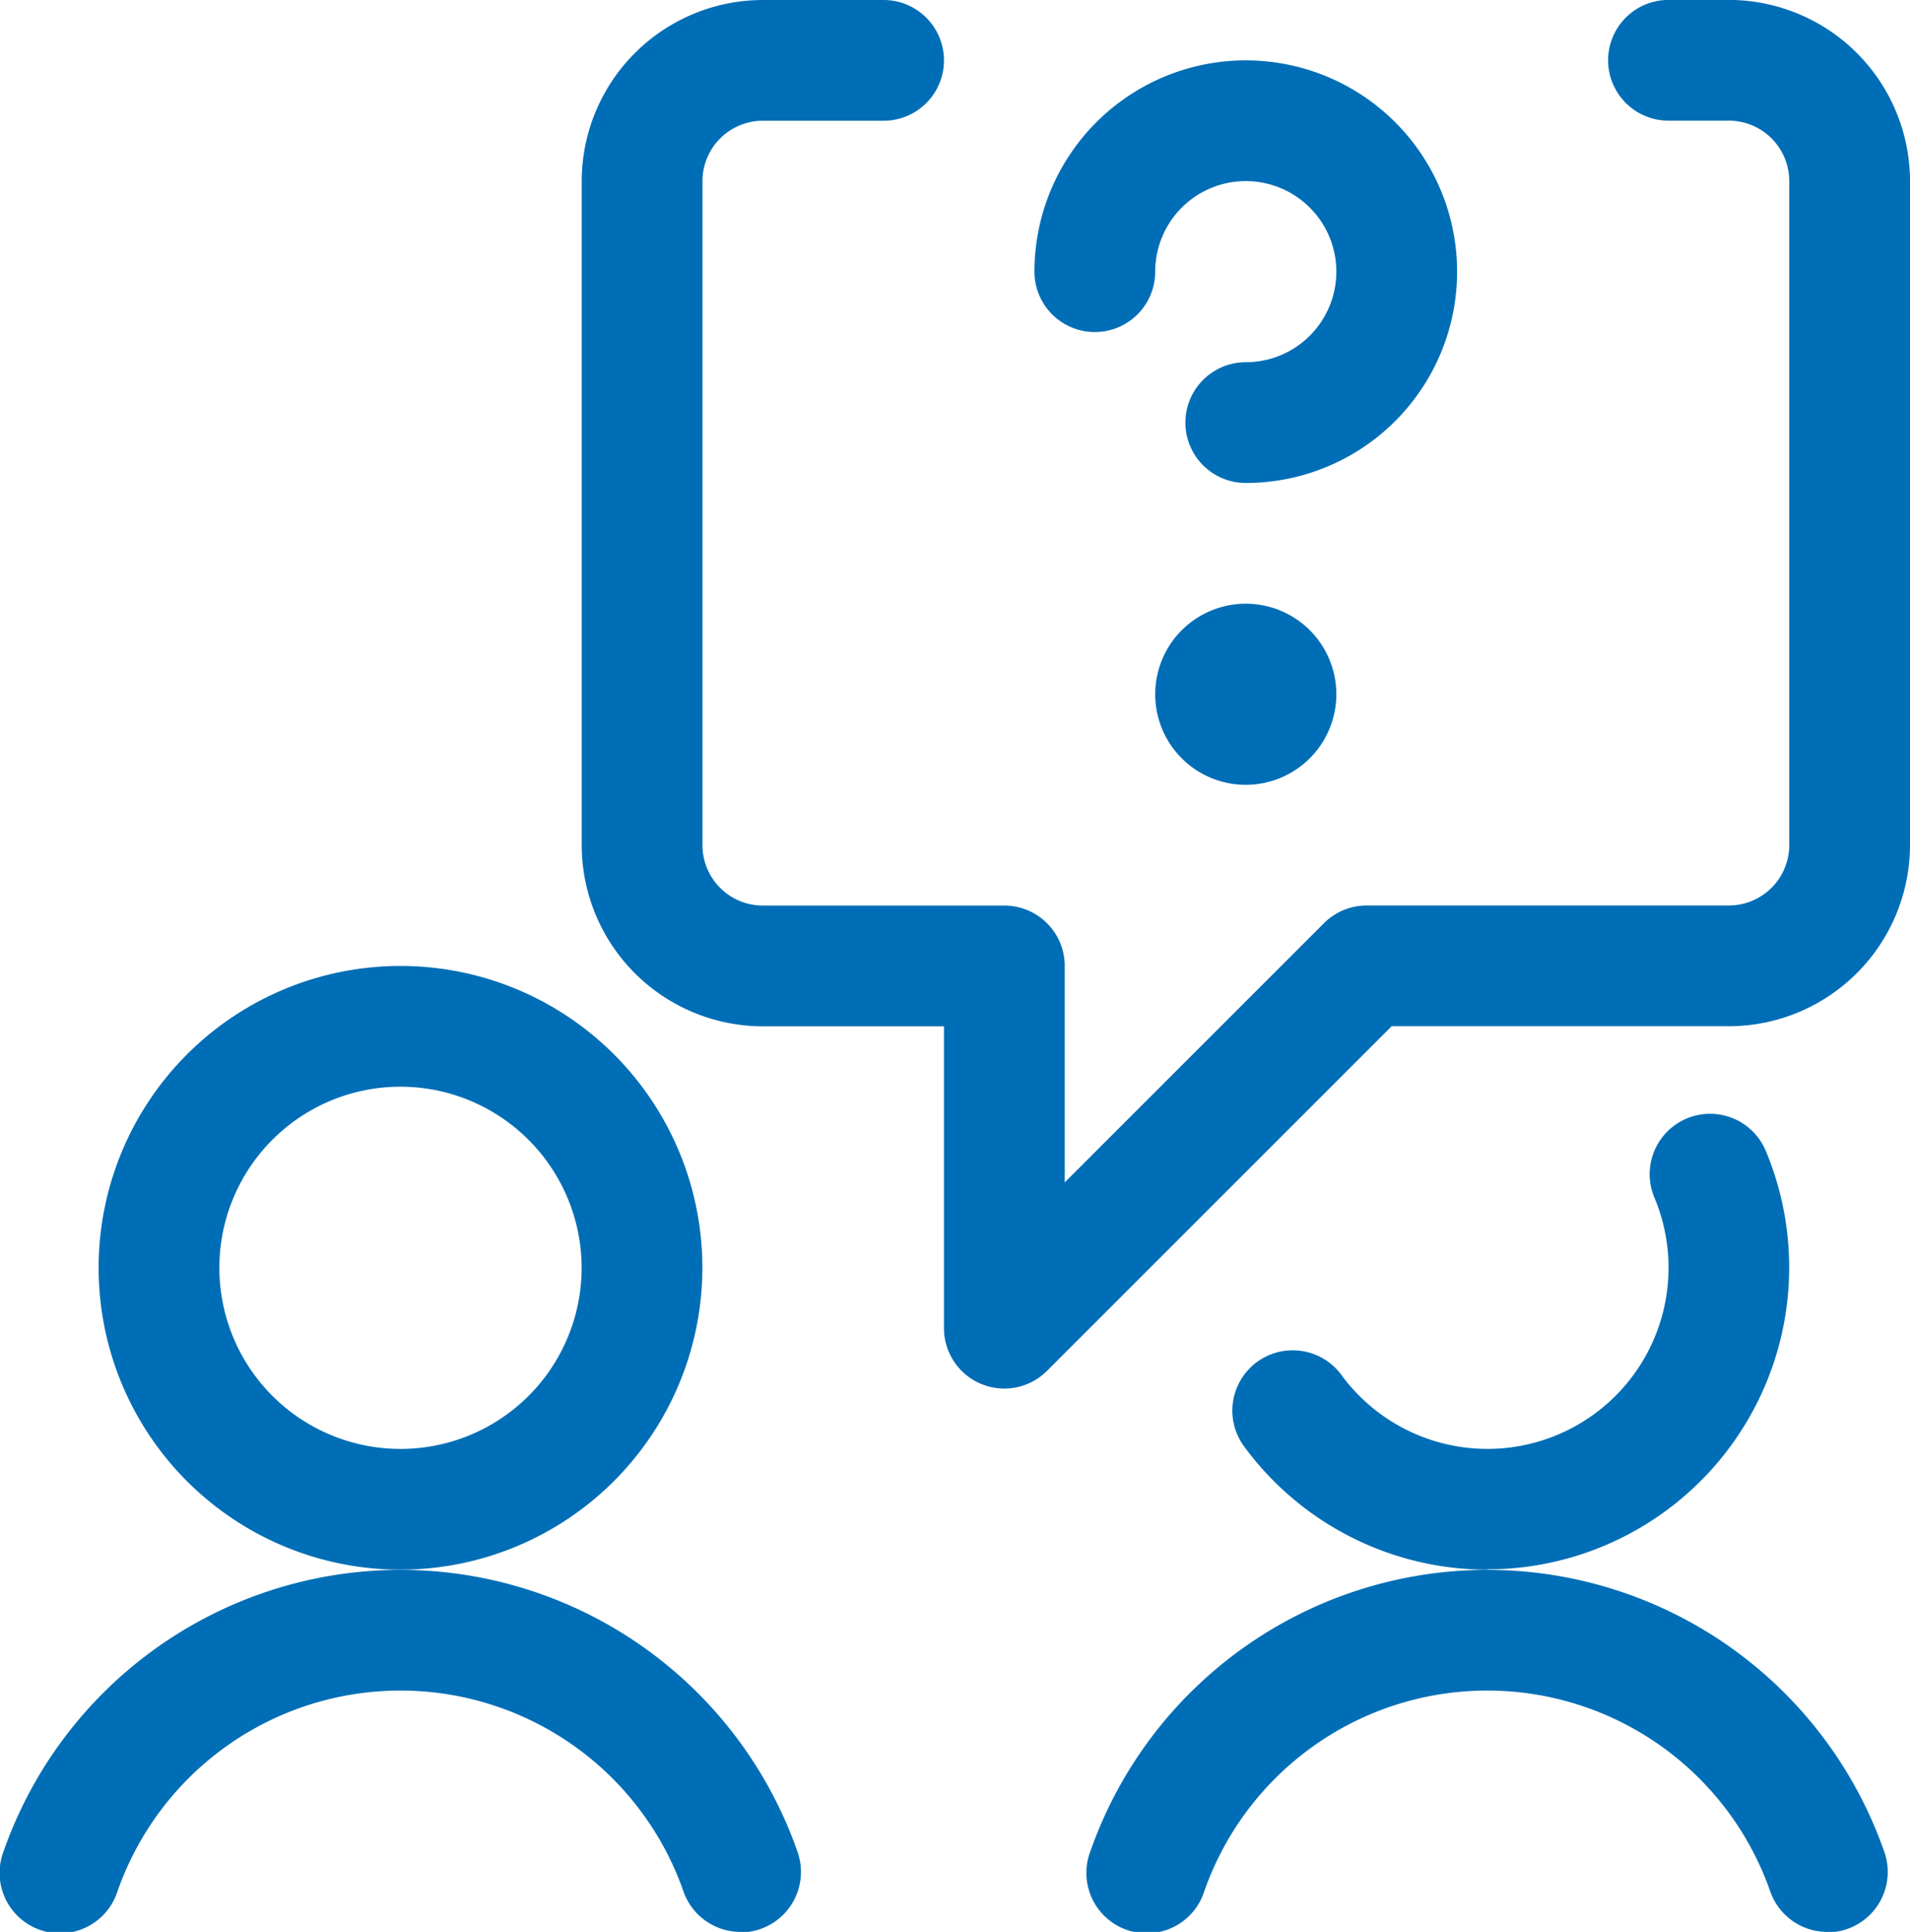
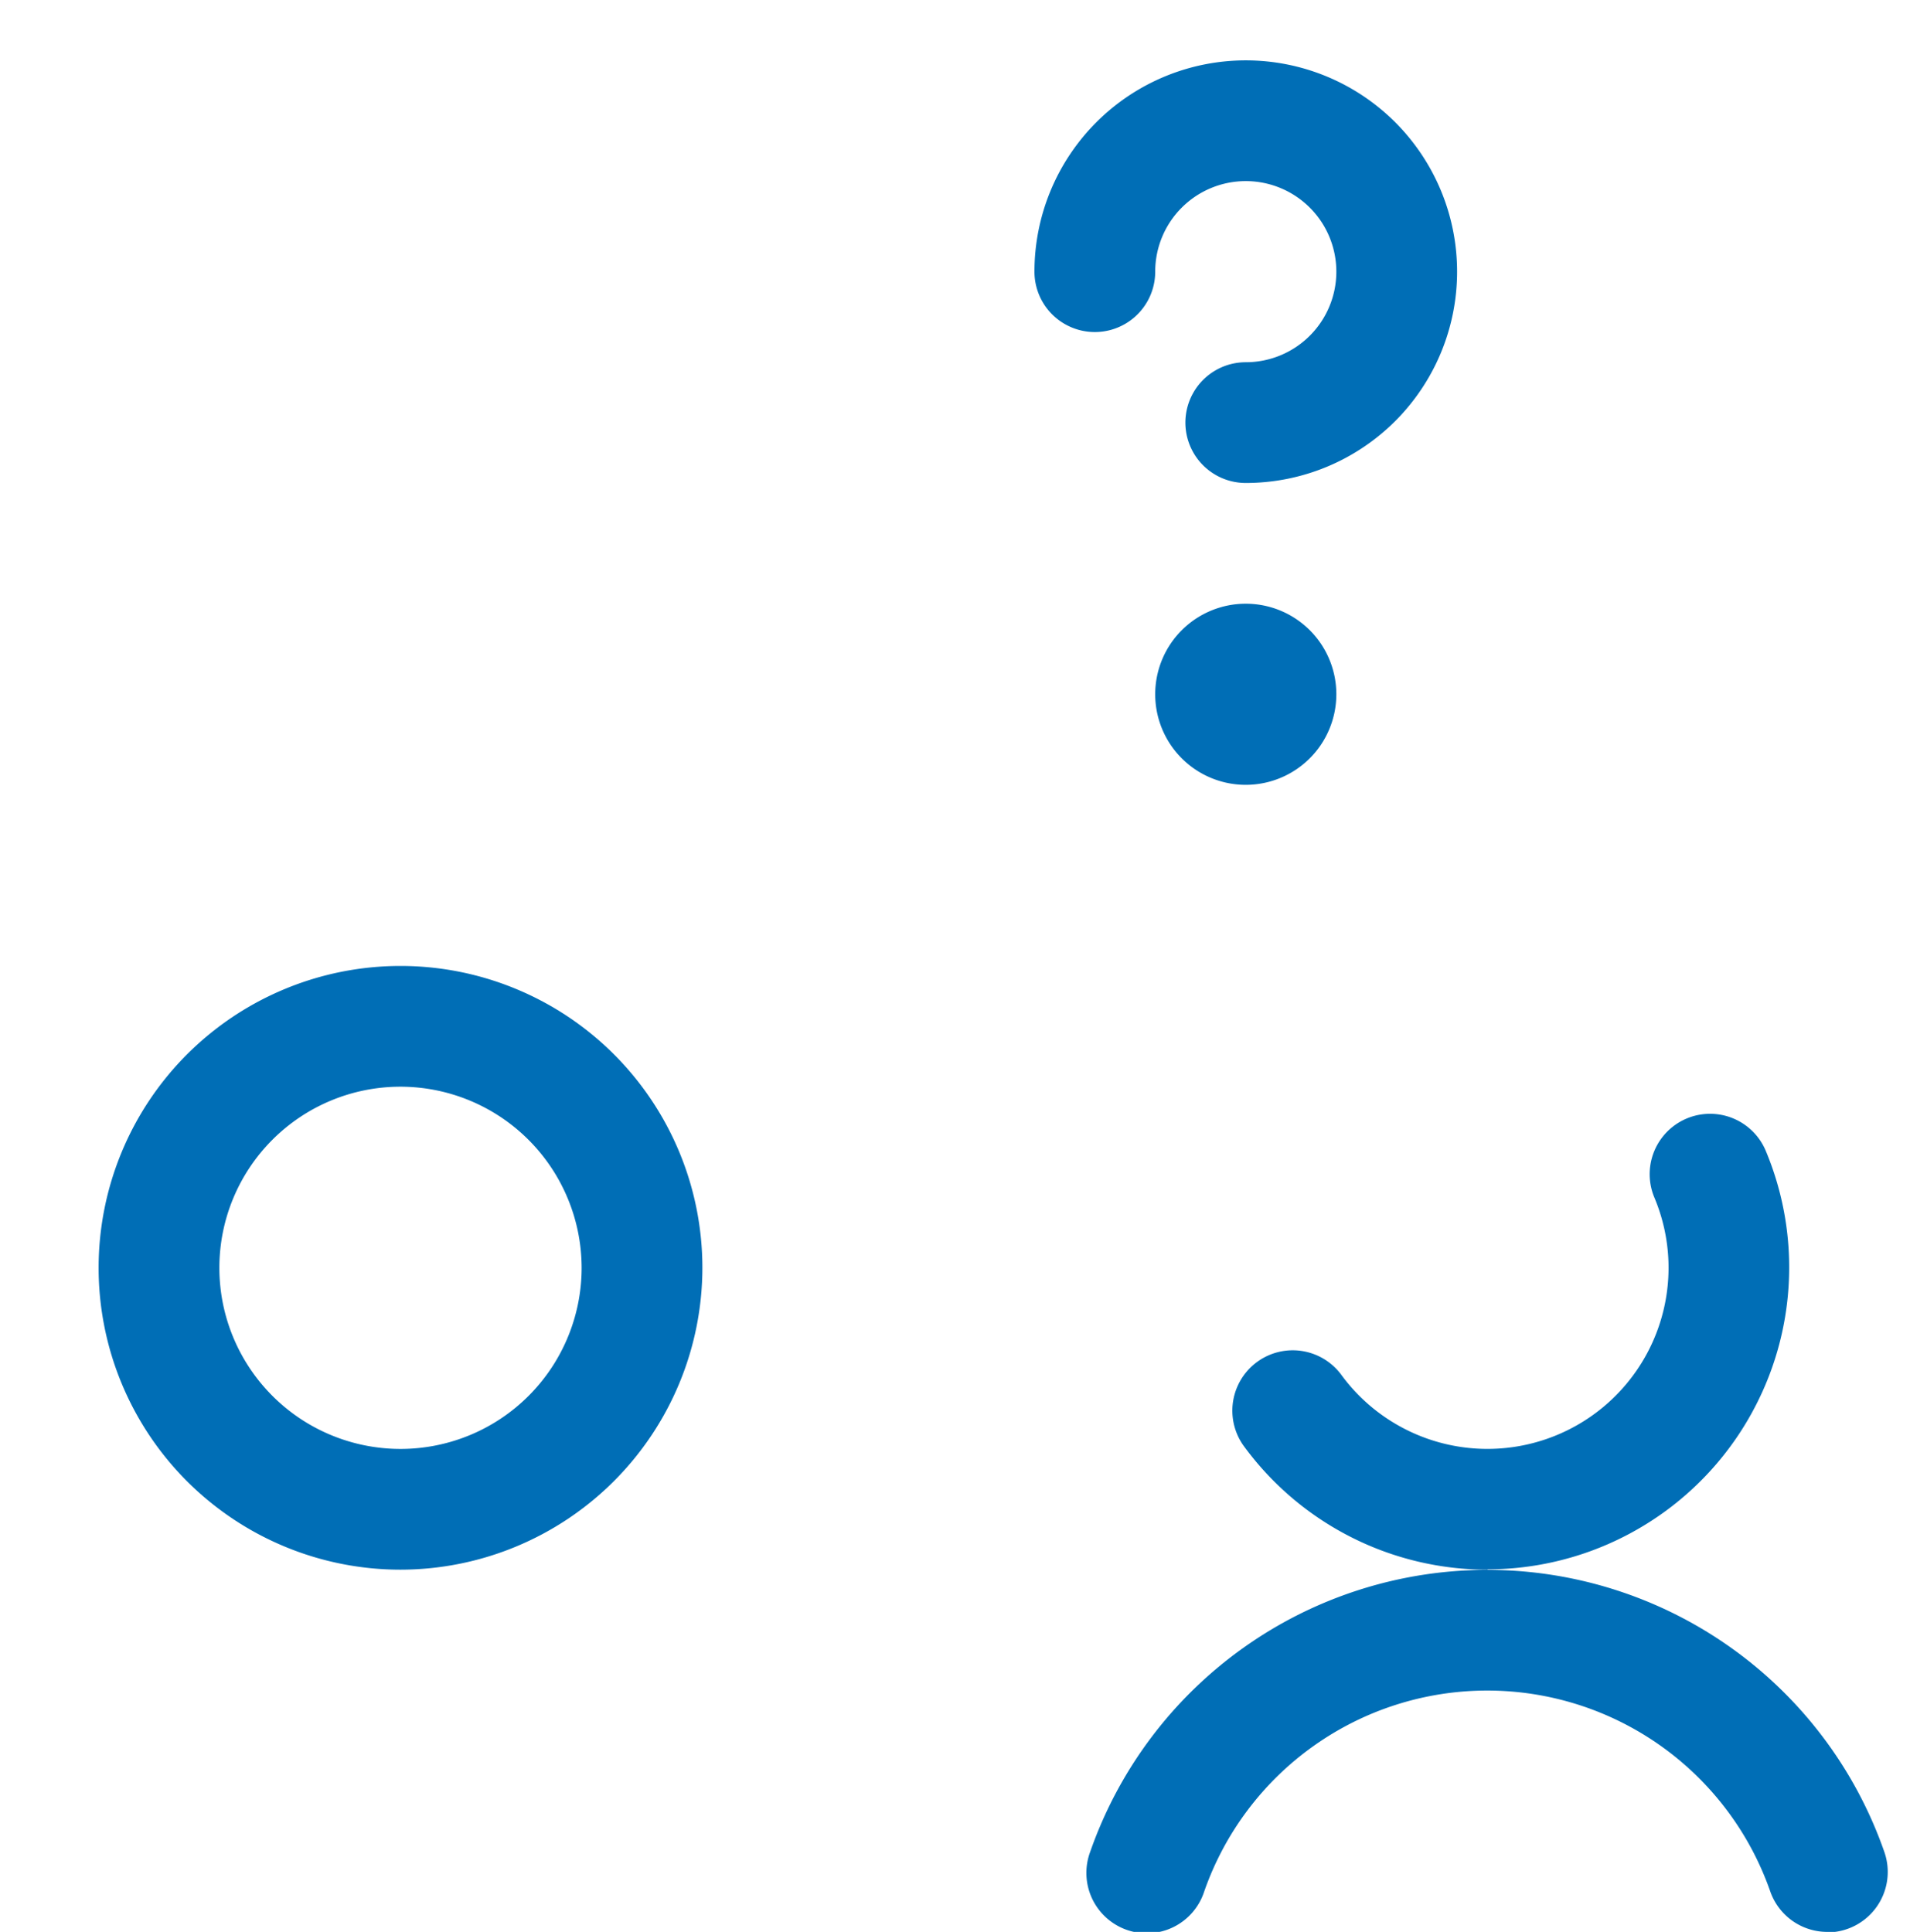
<svg xmlns="http://www.w3.org/2000/svg" width="23.726" height="24" viewBox="0 0 23.726 24">
  <g transform="translate(-587.274 -259)">
    <path d="M592.249,278.5a3.75,3.75,0,1,1,3.75-3.75A3.754,3.754,0,0,1,592.249,278.5Zm0-6a2.25,2.25,0,1,0,2.25,2.25A2.253,2.253,0,0,0,592.249,272.5Z" fill="#006eb6" />
-     <path d="M596.473,283a.75.75,0,0,1-.708-.5,3.724,3.724,0,0,0-7.033,0,.75.75,0,1,1-1.416-.494,5.224,5.224,0,0,1,9.865,0,.751.751,0,0,1-.708,1Z" fill="#006eb6" />
+     <path d="M596.473,283Z" fill="#006eb6" />
    <path d="M605.753,278.5a3.748,3.748,0,0,1-3.035-1.545.75.75,0,0,1,1.213-.882,2.25,2.25,0,0,0,3.894-2.195.75.75,0,0,1,1.383-.582,3.751,3.751,0,0,1-3.454,5.2Z" fill="#006eb6" />
    <path d="M609.973,283a.75.75,0,0,1-.708-.5,3.724,3.724,0,0,0-7.033,0,.75.75,0,1,1-1.416-.494,5.224,5.224,0,0,1,9.865,0,.751.751,0,0,1-.708,1Z" fill="#006eb6" />
-     <path d="M599.75,276.25a.75.75,0,0,1-.75-.75v-3.75h-2.25a2.253,2.253,0,0,1-2.25-2.25v-8.25a2.253,2.253,0,0,1,2.25-2.25h1.5a.75.75,0,0,1,0,1.5h-1.5a.751.751,0,0,0-.75.75v8.25a.751.751,0,0,0,.75.75h3a.75.75,0,0,1,.75.75v2.689l3.22-3.22a.75.75,0,0,1,.53-.22h4.5a.751.751,0,0,0,.75-.75v-8.25a.751.751,0,0,0-.75-.75H608a.75.75,0,0,1,0-1.5h.75a2.253,2.253,0,0,1,2.25,2.25v8.25a2.253,2.253,0,0,1-2.25,2.25h-4.189l-4.28,4.28A.75.75,0,0,1,599.75,276.25Z" fill="#006eb6" />
    <path d="M602.749,265a.75.75,0,0,1,0-1.5,1.125,1.125,0,1,0-1.125-1.125.75.75,0,0,1-1.5,0A2.625,2.625,0,1,1,602.749,265Z" fill="#006eb6" />
    <path d="M602.749,268.75a1.125,1.125,0,1,1,1.125-1.125A1.126,1.126,0,0,1,602.749,268.75Z" fill="#006eb6" />
  </g>
</svg>